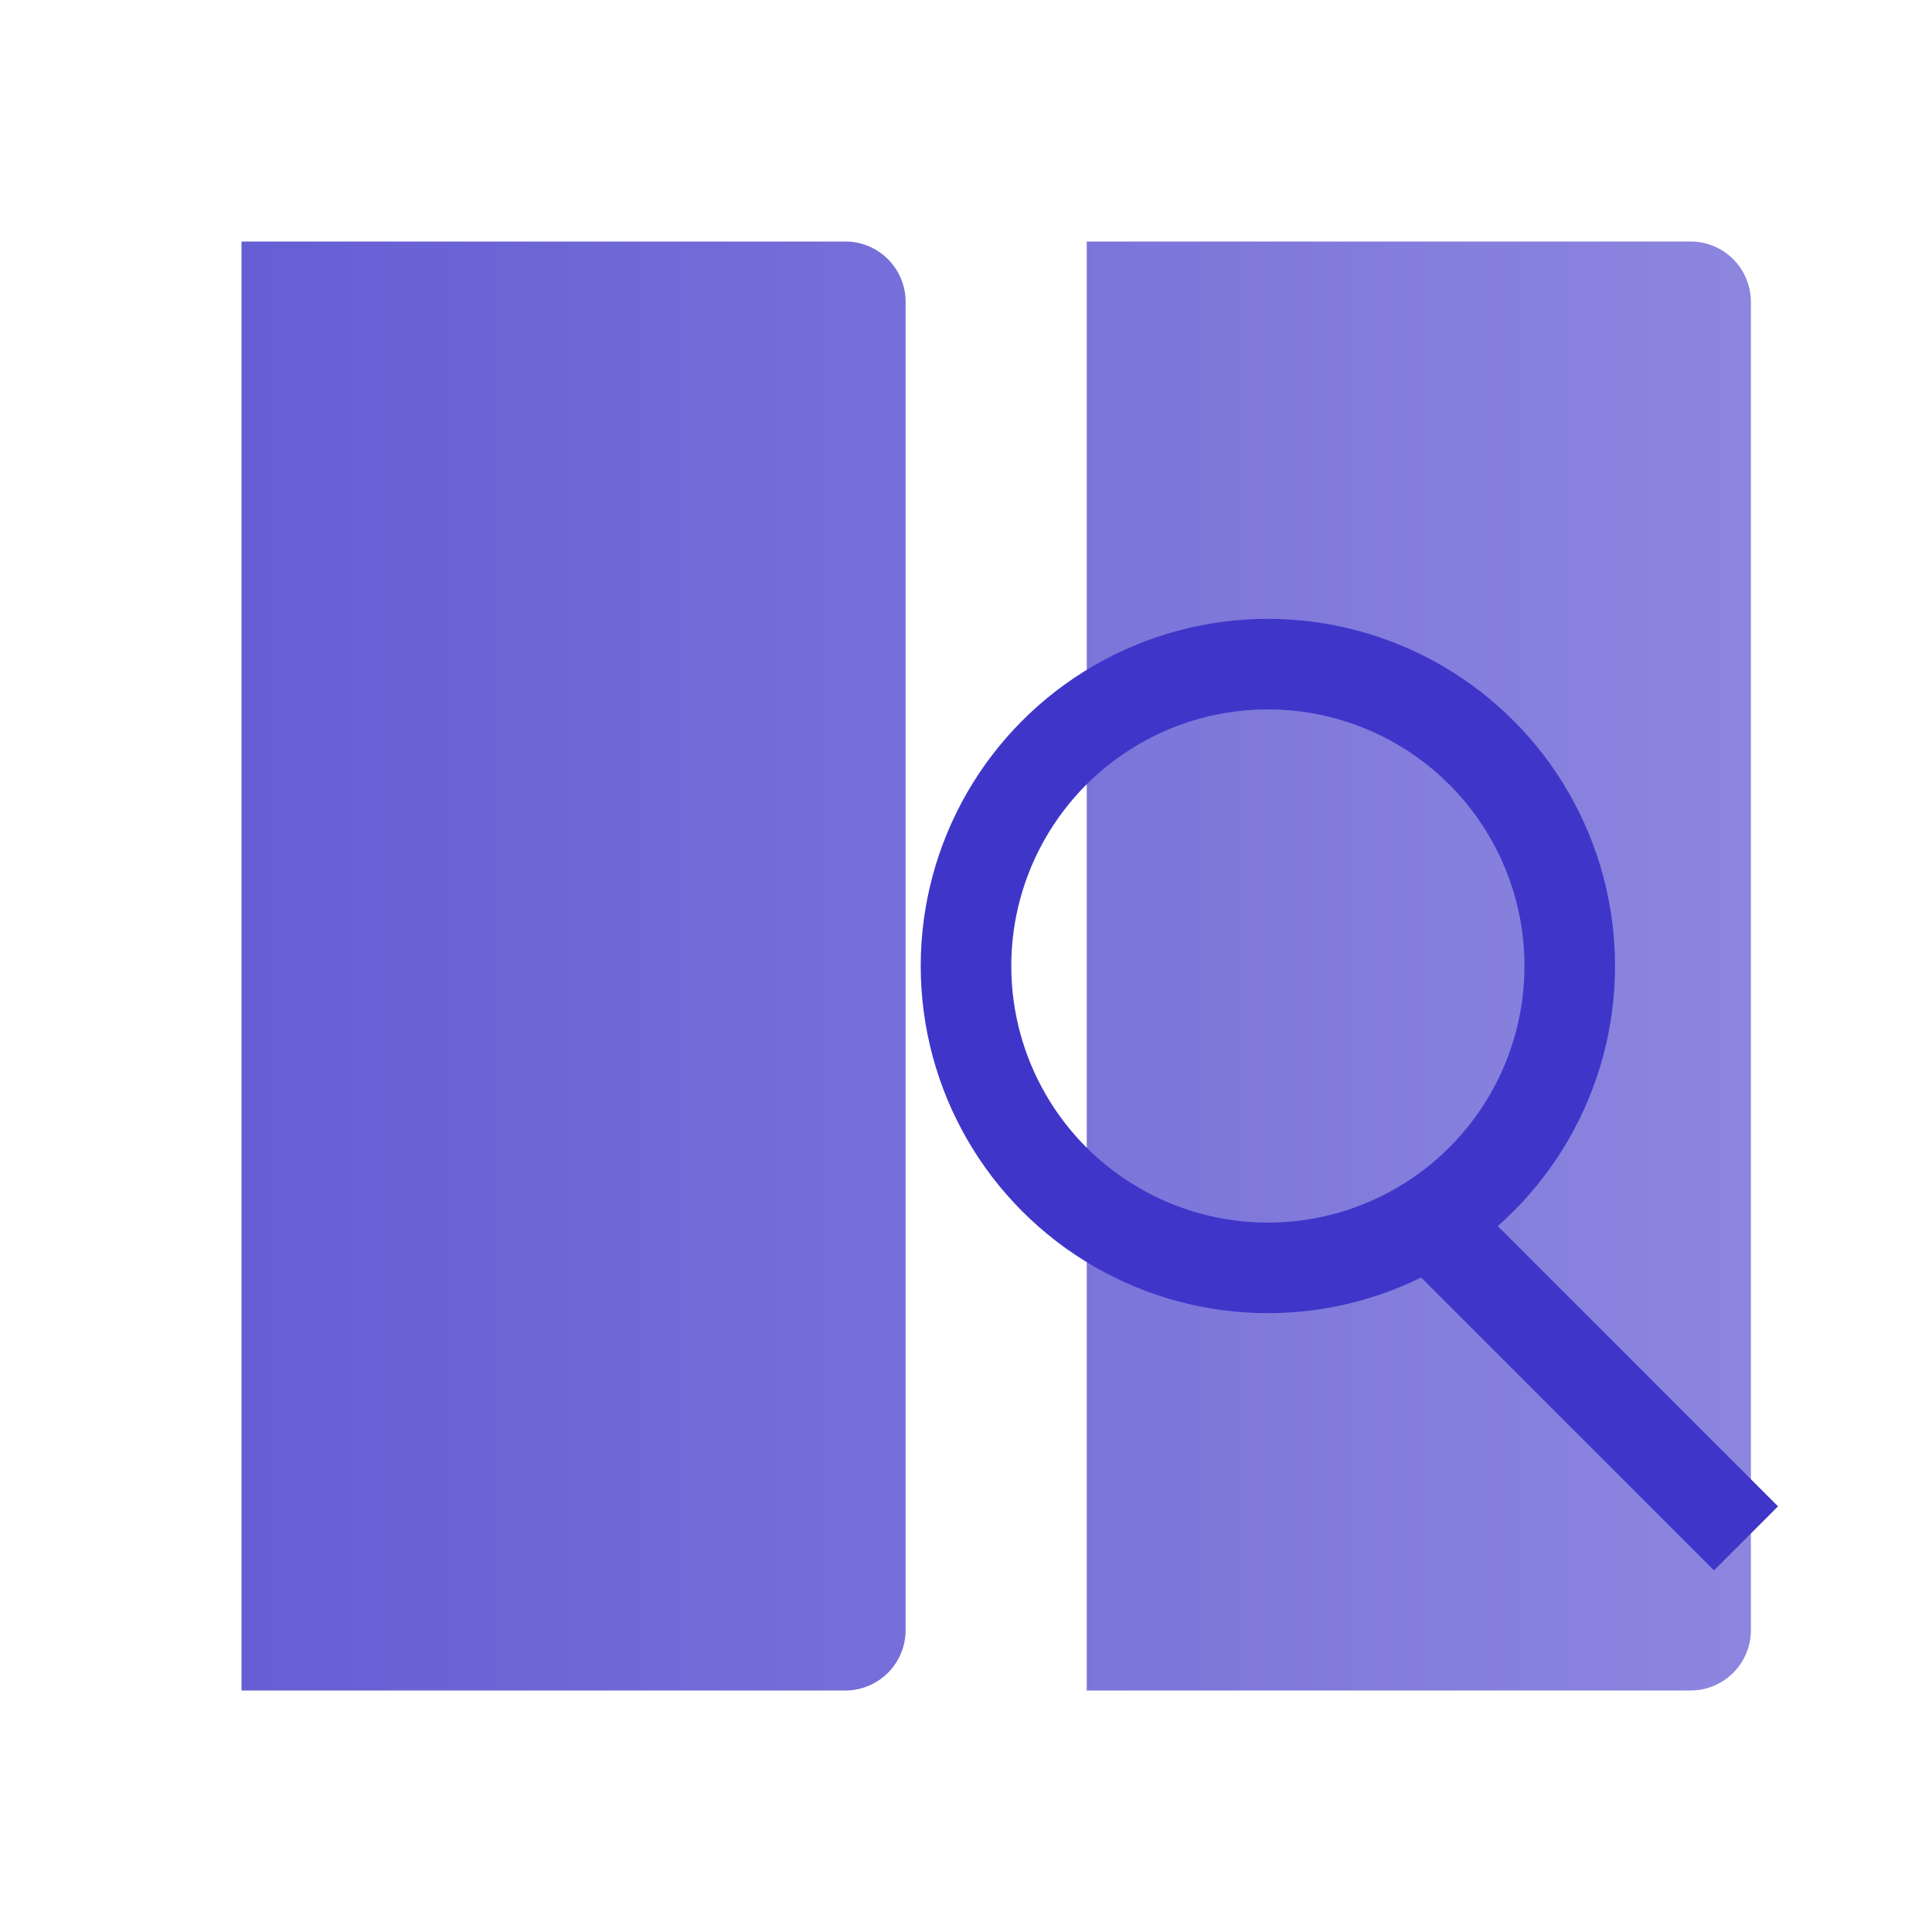
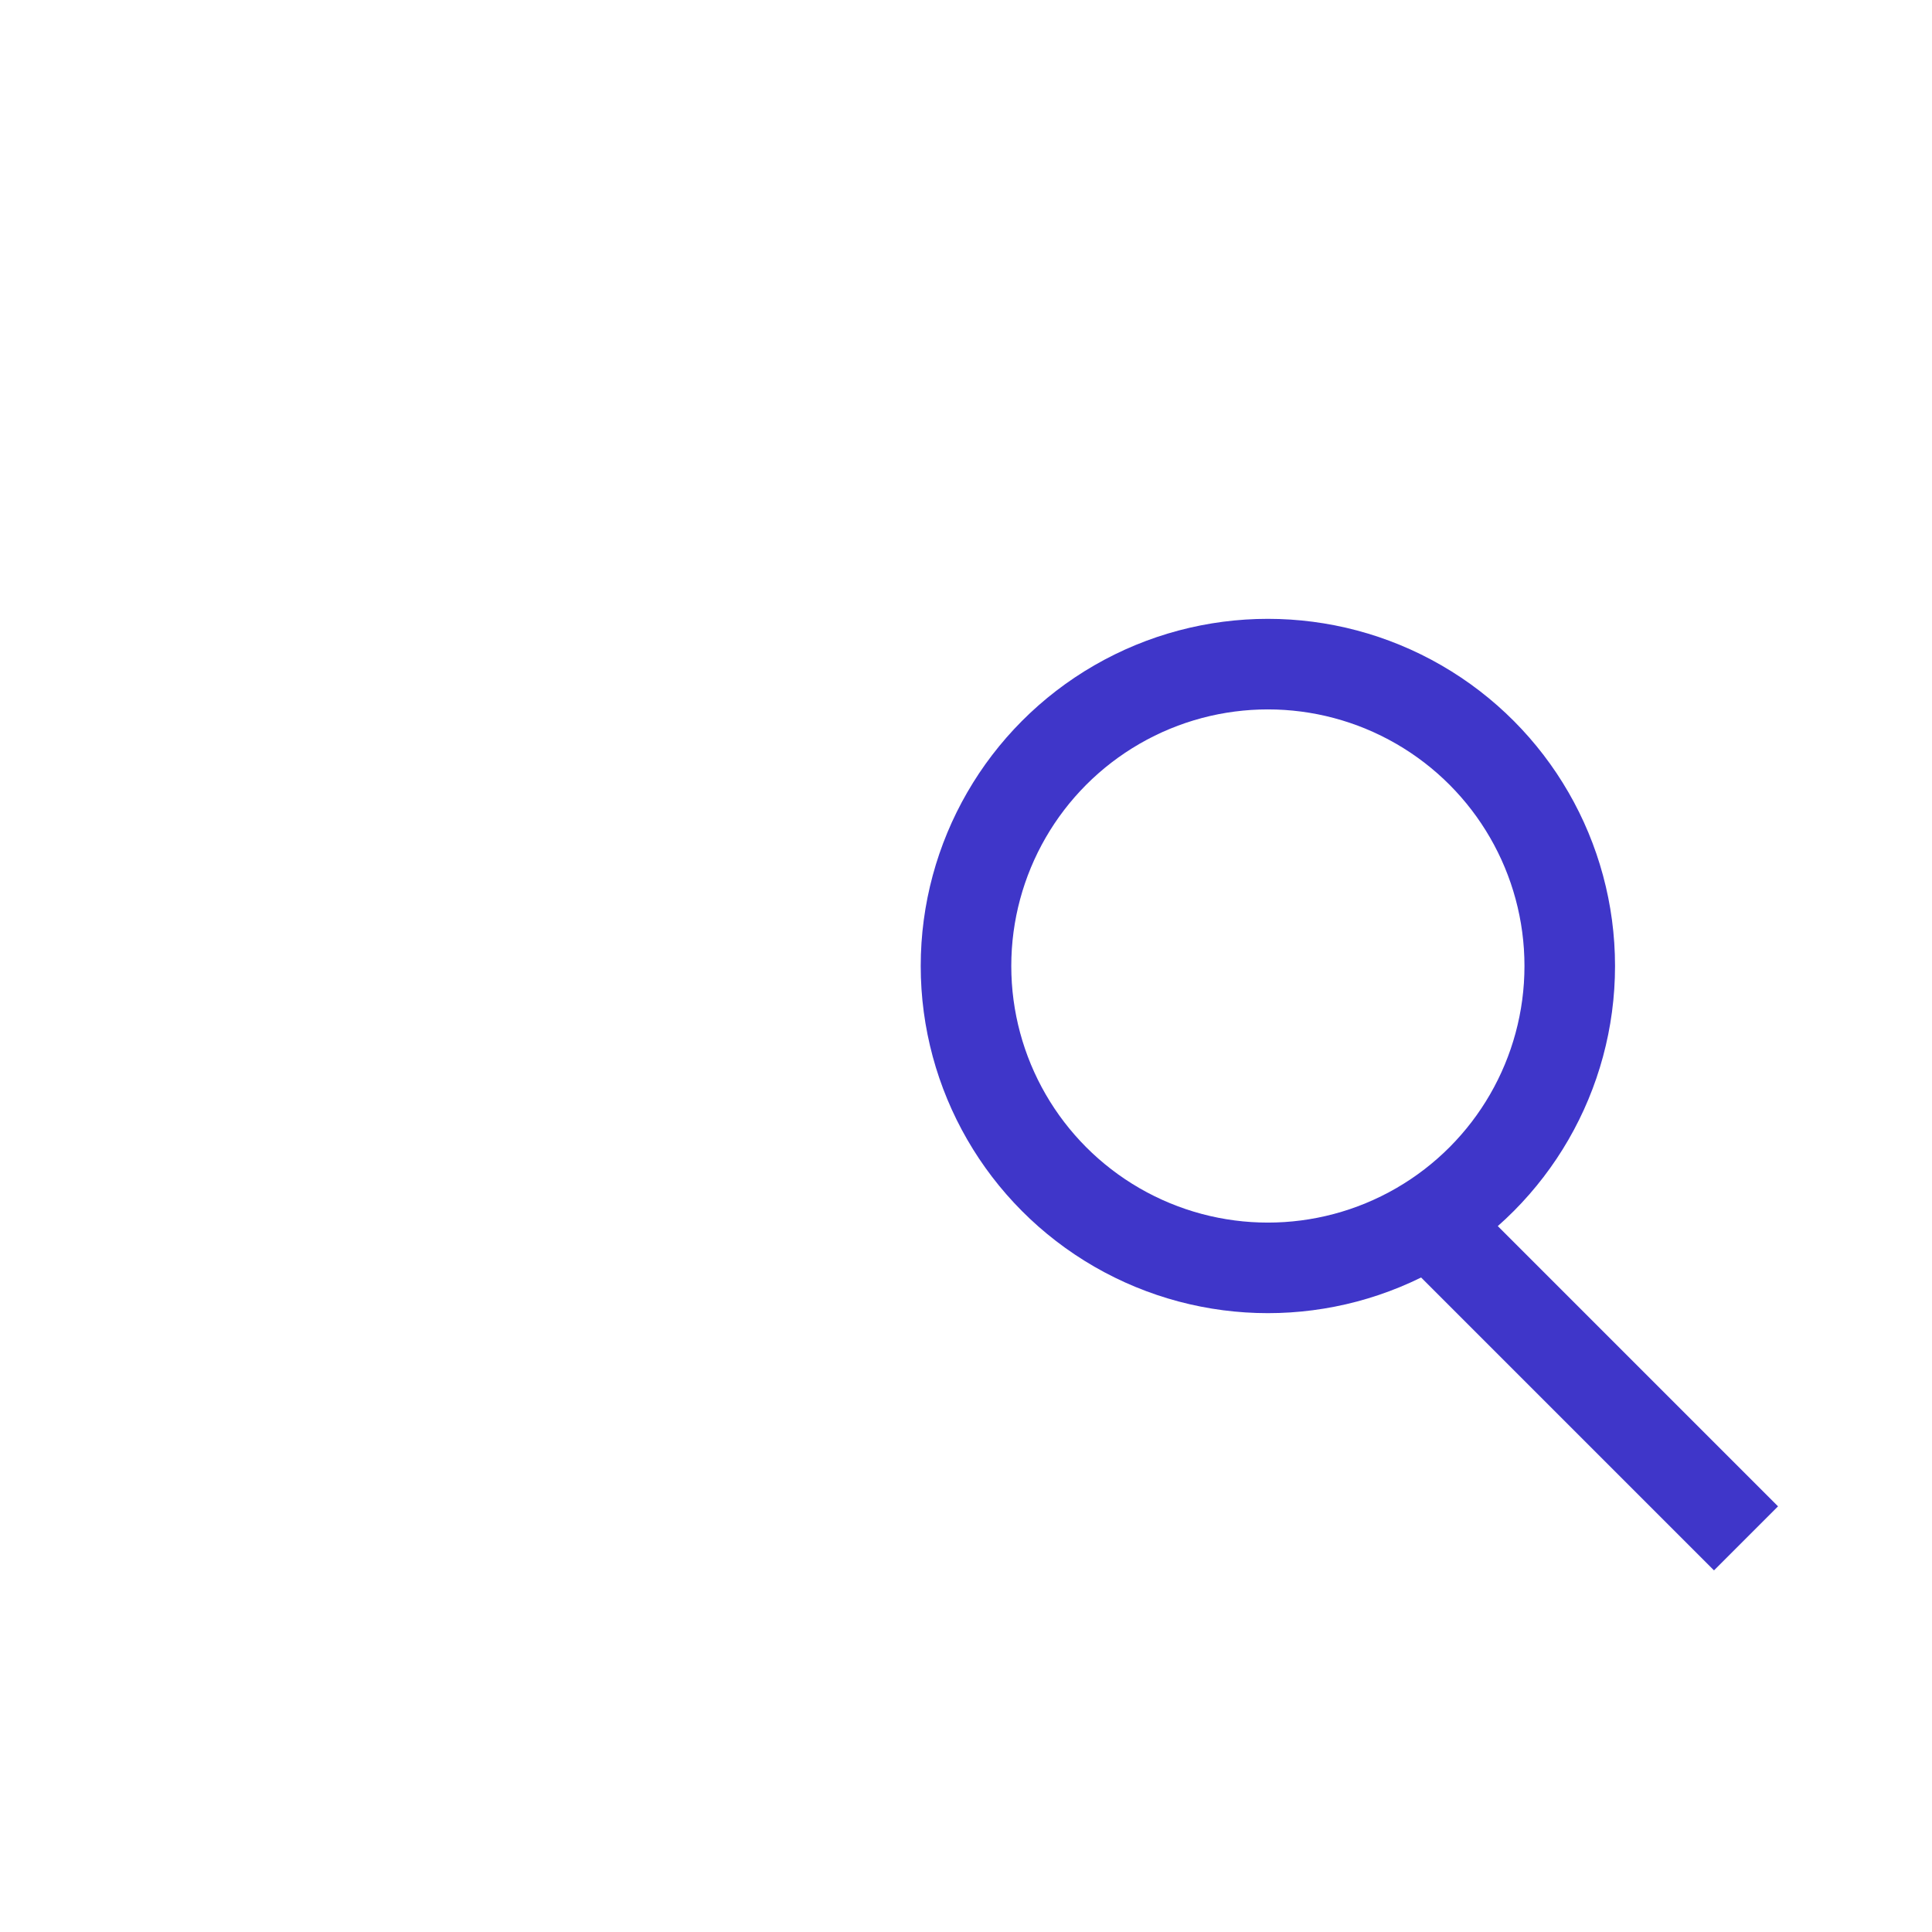
<svg xmlns="http://www.w3.org/2000/svg" width="64" height="64" viewBox="0 0 64 64">
  <defs>
    <linearGradient id="qbGrad" x1="0%" y1="0%" x2="100%" y2="0%">
      <stop offset="0%" stop-color="#665ed4" />
      <stop offset="100%" stop-color="#8c86df" />
    </linearGradient>
  </defs>
-   <path d="M8 8h20a2 2 0 0 1 2 2v44a2 2 0 0 1-2 2H8z        M36 8h20a2 2 0 0 1 2 2v44a2 2 0 0 1-2 2H36z" fill="url(#qbGrad)" />
  <circle cx="42" cy="32" r="10" fill="none" stroke="#3f36c9" stroke-width="3" />
  <rect x="49" y="40" width="14" height="3" transform="rotate(45 49 40)" fill="#3f36c9" />
</svg>